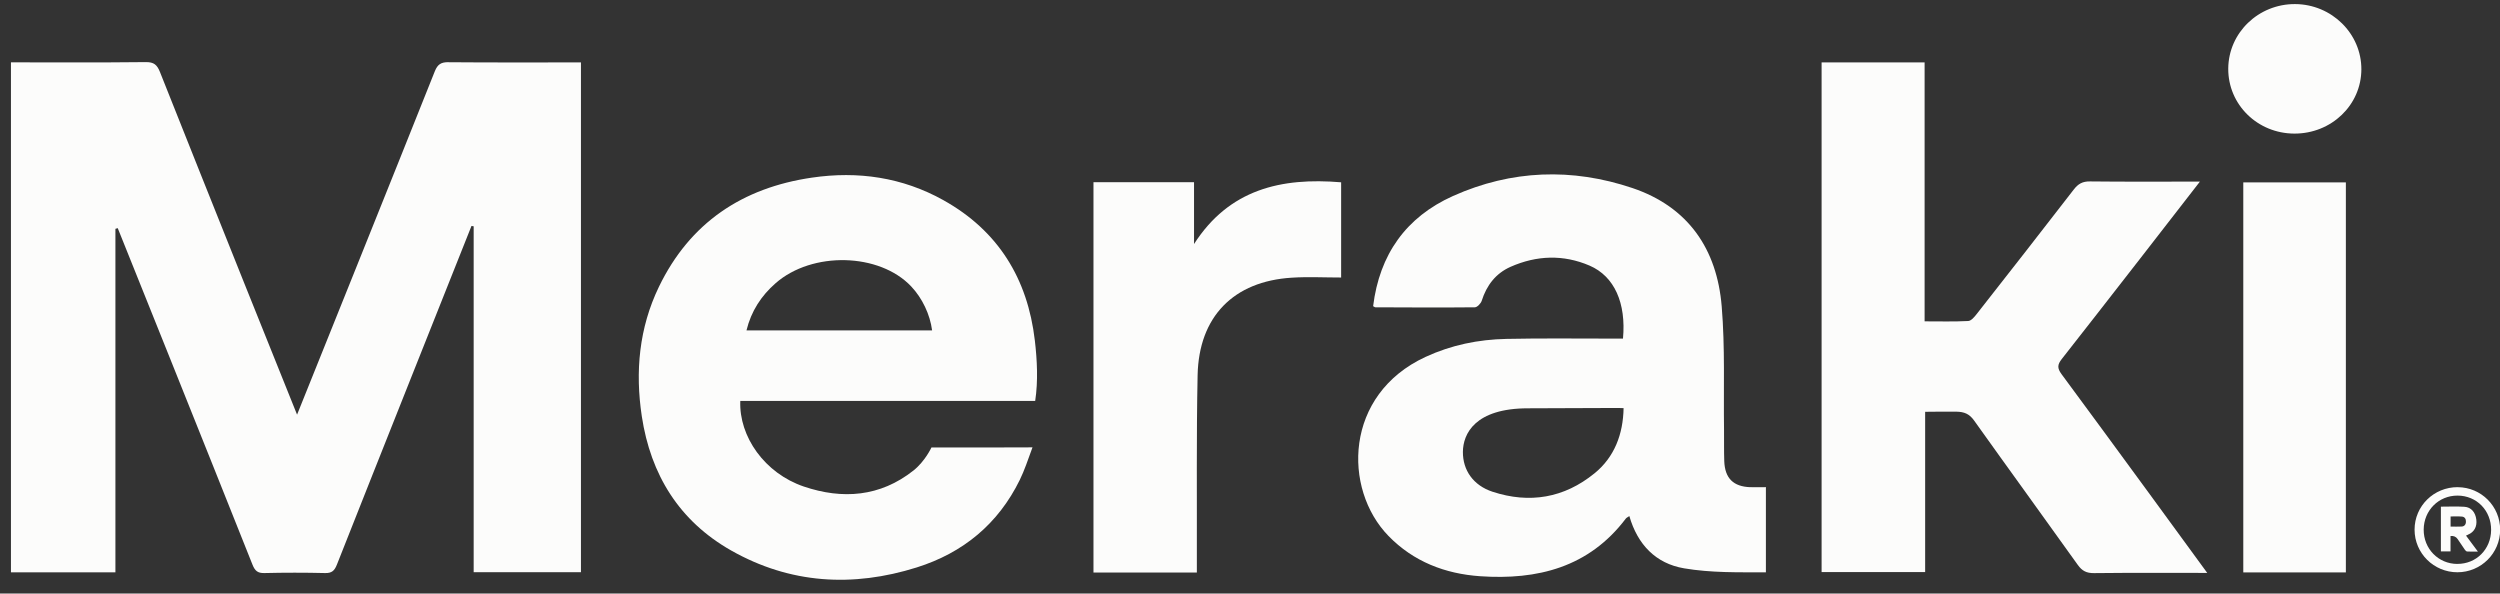
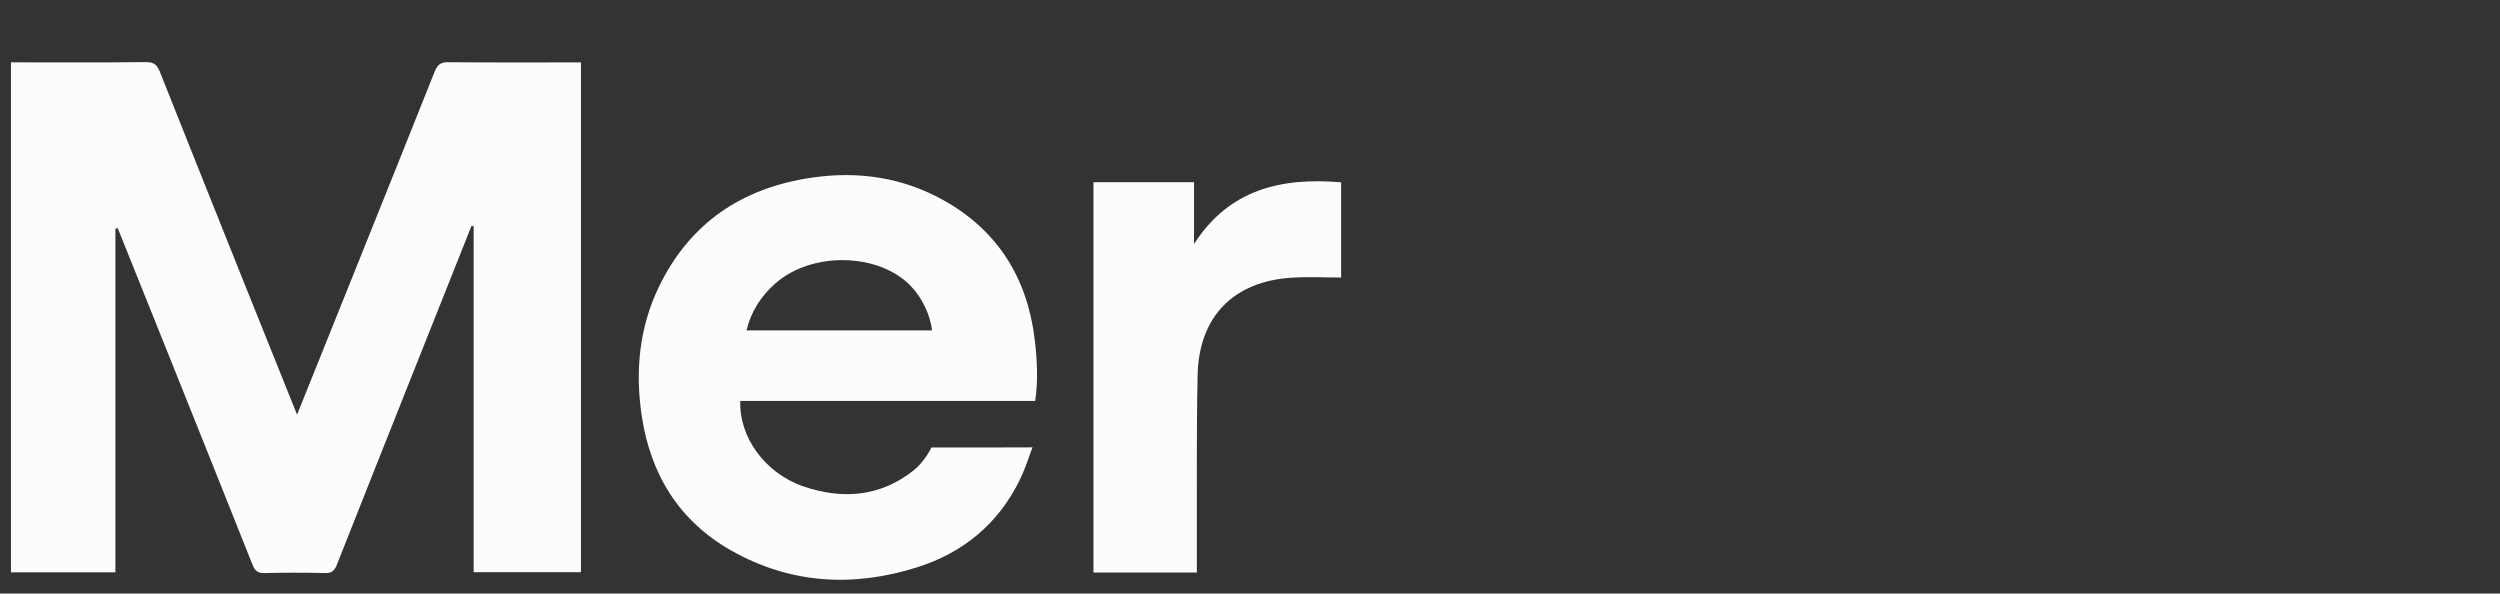
<svg xmlns="http://www.w3.org/2000/svg" width="139" height="33" viewBox="0 0 139 33" fill="none">
  <rect x="0" y="0" width="139" height="33" fill="#333333" stroke="none" />
  <path d="M24.934 3.457C24.524 3.455 24.331 3.574 24.174 3.967C22.173 8.995 17.087 21.637 16.517 23.055C16.389 22.762 11.331 10.145 8.893 4.001C8.734 3.602 8.556 3.449 8.11 3.453C6.113 3.483 1.123 3.466 0.609 3.466V31.82H6.417V12.723C6.459 12.711 6.504 12.7 6.546 12.685C6.618 12.855 11.626 25.329 14.04 31.4C14.176 31.739 14.329 31.871 14.7 31.862C15.823 31.835 16.949 31.835 18.074 31.862C18.452 31.871 18.598 31.731 18.732 31.393C20.697 26.411 25.698 13.863 26.215 12.562C26.256 12.571 26.296 12.575 26.336 12.583V31.816H32.301V3.47C29.816 3.47 27.374 3.481 24.934 3.46V3.457Z" fill="#FCFCFB" />
-   <path d="M114.619 20.8C114.375 20.467 114.39 20.271 114.636 19.959C116.637 17.418 121.706 10.887 122.315 10.097C120.193 10.097 118.201 10.11 116.206 10.087C115.788 10.08 115.538 10.225 115.294 10.547C113.505 12.862 111.706 15.166 109.898 17.468C109.775 17.625 109.597 17.84 109.433 17.848C108.646 17.889 107.859 17.867 107.008 17.867V3.469H101.281V31.808H107.038V22.896C107.649 22.896 108.186 22.877 108.763 22.888C109.215 22.896 109.495 23.009 109.764 23.386C111.674 26.068 113.615 28.731 115.525 31.409C115.767 31.748 116.015 31.869 116.427 31.865C118.19 31.84 122.317 31.854 122.722 31.854C122.493 31.536 117.155 24.224 114.619 20.8Z" fill="#FCFCFB" />
-   <path d="M97.318 27.088C96.374 27.056 95.903 26.592 95.869 25.639C95.848 25.058 95.863 24.476 95.856 23.895C95.825 21.61 95.916 19.309 95.727 17.037C95.466 13.856 93.872 11.505 90.762 10.455C87.405 9.324 84.036 9.443 80.791 10.896C78.169 12.07 76.696 14.162 76.346 17.024C76.406 17.054 76.44 17.086 76.476 17.086C78.317 17.094 80.159 17.105 82.001 17.086C82.132 17.086 82.334 16.876 82.383 16.725C82.656 15.864 83.164 15.2 83.987 14.835C85.436 14.194 86.924 14.141 88.383 14.769C89.763 15.365 90.42 16.852 90.238 18.826H89.574C87.634 18.826 85.695 18.802 83.758 18.843C82.198 18.875 80.69 19.182 79.26 19.844C74.732 21.938 74.655 27.183 77.197 29.796C78.591 31.23 80.348 31.902 82.292 32.038C85.478 32.257 88.341 31.548 90.393 28.836C90.433 28.783 90.505 28.754 90.592 28.694C91.05 30.284 92.065 31.332 93.635 31.599C95.126 31.852 96.629 31.82 98.184 31.82V27.086C97.866 27.086 97.594 27.094 97.325 27.086H97.316L97.318 27.088ZM88.655 26.316C86.97 27.689 85.046 28.017 82.985 27.341C81.914 26.988 81.332 26.146 81.337 25.128C81.343 24.124 82.007 22.702 84.954 22.702C86.618 22.702 88.286 22.683 89.951 22.683C90.043 22.683 90.119 22.683 90.272 22.692C90.244 24.143 89.765 25.412 88.657 26.316H88.655Z" fill="#FCFCFB" />
  <path d="M52.455 11.13C50.174 9.859 47.708 9.5 45.145 9.876C41.281 10.44 38.36 12.379 36.637 15.944C35.533 18.229 35.309 20.659 35.684 23.143C36.176 26.396 37.766 28.968 40.647 30.604C43.925 32.464 47.416 32.668 50.974 31.548C53.545 30.739 55.498 29.133 56.699 26.685C56.97 26.127 57.146 25.581 57.407 24.873C56.65 24.873 55.918 24.875 55.2 24.879H51.789C51.789 24.879 51.434 25.649 50.789 26.16C48.937 27.627 46.841 27.779 44.693 27.052C42.514 26.313 41.082 24.272 41.16 22.293H57.556C57.725 21.185 57.664 20.018 57.537 18.929C57.138 15.505 55.506 12.831 52.453 11.13H52.455ZM41.504 18.371C41.767 17.298 42.323 16.447 43.123 15.747C45.156 13.962 48.899 14.053 50.666 15.929C51.277 16.576 51.71 17.484 51.825 18.371H41.504Z" fill="#FCFCFB" />
  <path d="M66.388 13.576V10.13H60.797V31.832H66.545V31.093C66.555 27.681 66.517 24.272 66.587 20.862C66.655 17.601 68.588 15.638 71.826 15.439C72.728 15.381 73.638 15.43 74.567 15.43V10.136C71.232 9.856 68.338 10.524 66.386 13.571H66.388V13.576Z" fill="#FCFCFB" />
-   <path d="M124.727 31.826H130.43V10.141H124.727V31.826Z" fill="#FCFCFB" />
-   <path d="M127.566 7.428C129.626 7.434 131.287 5.843 131.292 3.855C131.298 1.869 129.641 0.237 127.608 0.227C125.571 0.216 123.903 1.822 123.891 3.815C123.878 5.813 125.516 7.422 127.566 7.428Z" fill="#FCFCFB" />
-   <path d="M137.214 29.73C137.562 29.59 137.732 29.286 137.683 28.89C137.634 28.482 137.397 28.2 137.021 28.177C136.59 28.149 136.155 28.17 135.714 28.17V30.659H136.249V29.802C136.423 29.785 136.552 29.84 136.639 29.965C136.773 30.165 136.907 30.366 137.047 30.566C137.076 30.606 137.125 30.659 137.167 30.663C137.356 30.674 137.545 30.67 137.772 30.67C137.537 30.356 137.325 30.069 137.11 29.779C137.155 29.759 137.184 29.747 137.216 29.732H137.214V29.73ZM136.862 29.276C136.662 29.288 136.461 29.278 136.253 29.278V28.715C136.463 28.715 136.675 28.703 136.883 28.722C137.04 28.735 137.112 28.856 137.106 29.01C137.104 29.168 137.015 29.269 136.86 29.278H136.862V29.276ZM136.652 27.086C135.322 27.08 134.25 28.134 134.25 29.448C134.25 30.761 135.319 31.818 136.631 31.818C137.942 31.818 139.007 30.763 139.009 29.454C139.009 28.151 137.957 27.092 136.652 27.088V27.086ZM136.626 31.355C135.57 31.351 134.747 30.506 134.757 29.439C134.768 28.374 135.591 27.551 136.641 27.555C137.704 27.557 138.515 28.389 138.506 29.469C138.498 30.538 137.681 31.359 136.626 31.353V31.355Z" fill="#FCFCFB" />
+   <path d="M124.727 31.826H130.43H124.727V31.826Z" fill="#FCFCFB" />
</svg>